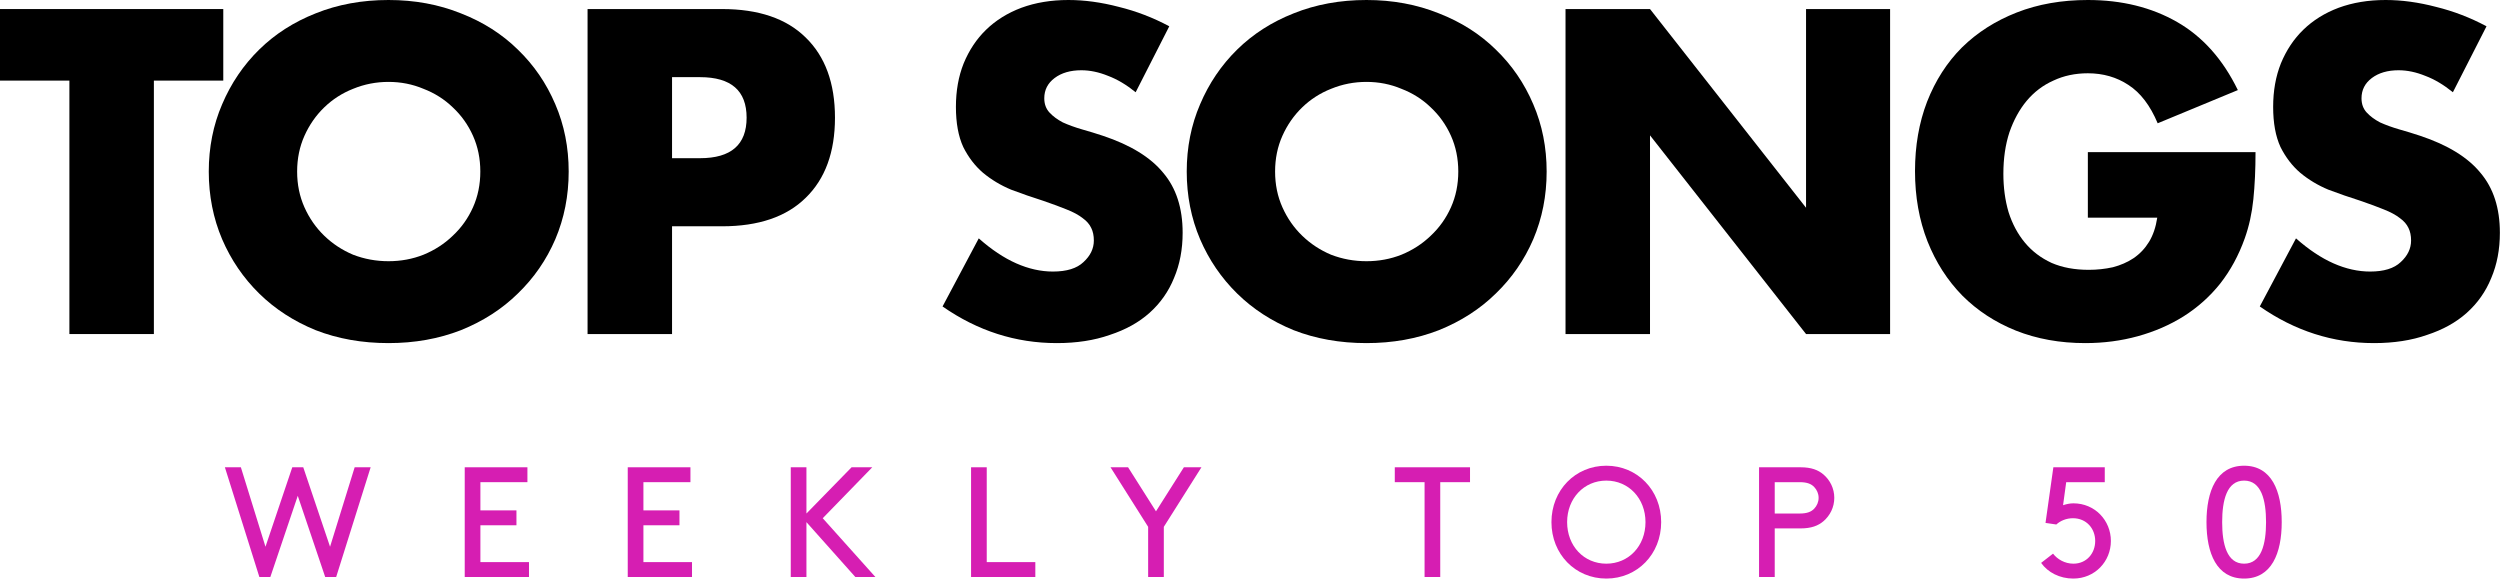
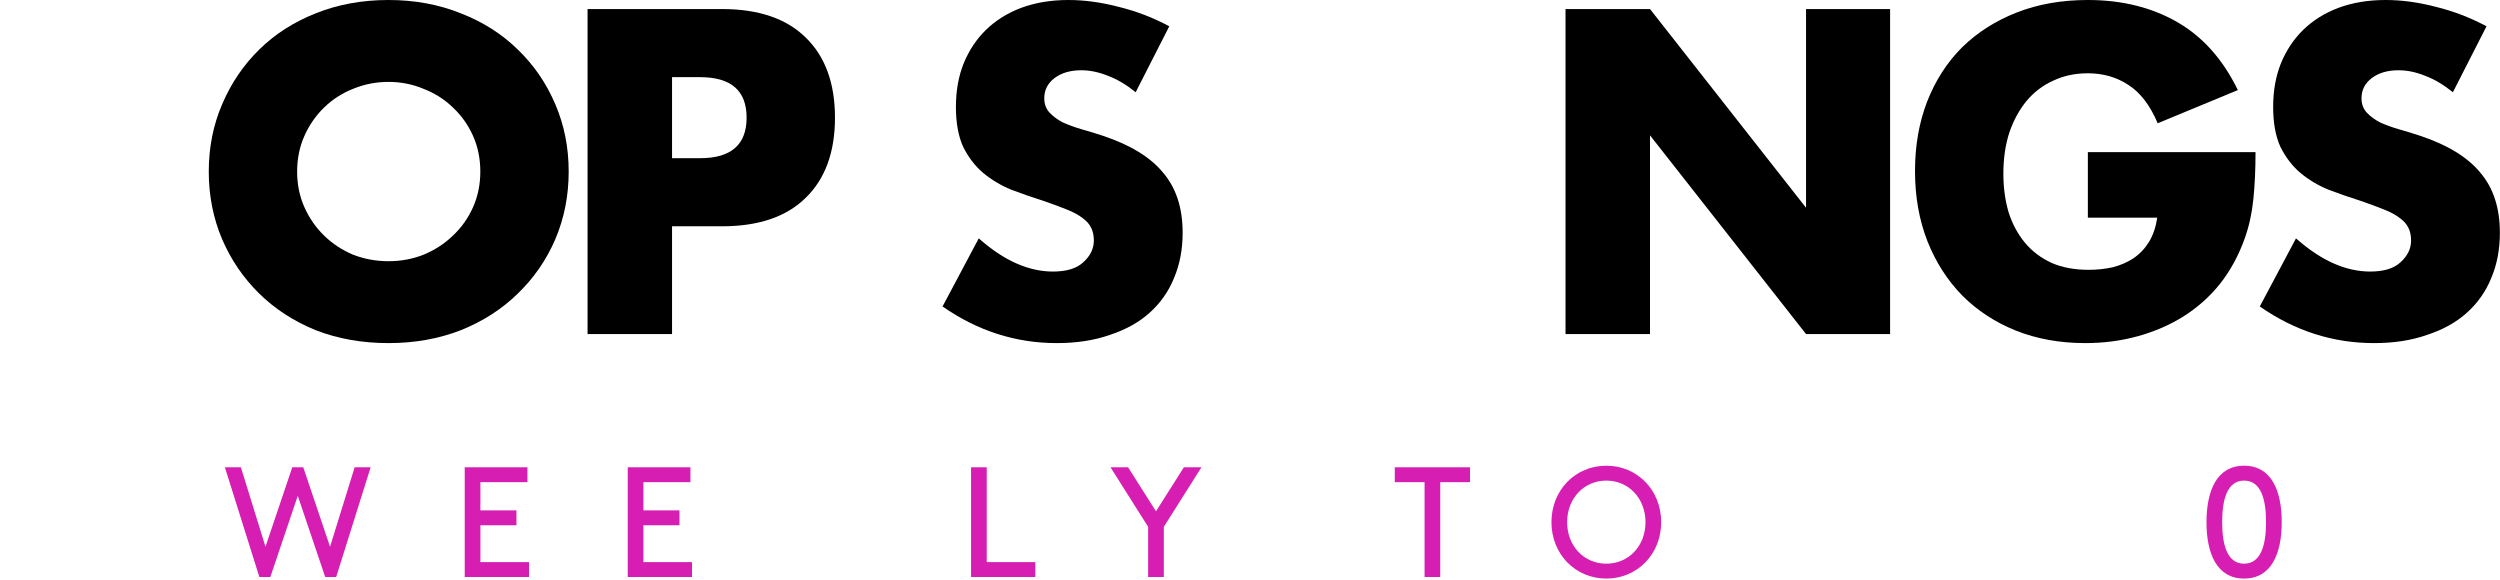
<svg xmlns="http://www.w3.org/2000/svg" width="319" height="74" viewBox="0 0 319 74" fill="none">
-   <path d="M19.635 10.285V42.625H8.855V10.285H0V1.155H28.49V10.285H19.635Z" fill="black" />
  <path d="M37.914 21.89C37.914 23.54 38.226 25.062 38.849 26.455C39.472 27.848 40.316 29.058 41.379 30.085C42.442 31.112 43.671 31.918 45.064 32.505C46.494 33.055 47.997 33.33 49.574 33.33C51.151 33.33 52.636 33.055 54.029 32.505C55.459 31.918 56.706 31.112 57.769 30.085C58.869 29.058 59.731 27.848 60.354 26.455C60.977 25.062 61.289 23.54 61.289 21.89C61.289 20.24 60.977 18.718 60.354 17.325C59.731 15.932 58.869 14.722 57.769 13.695C56.706 12.668 55.459 11.88 54.029 11.33C52.636 10.743 51.151 10.45 49.574 10.45C47.997 10.45 46.494 10.743 45.064 11.33C43.671 11.88 42.442 12.668 41.379 13.695C40.316 14.722 39.472 15.932 38.849 17.325C38.226 18.718 37.914 20.24 37.914 21.89ZM26.639 21.89C26.639 18.81 27.207 15.95 28.344 13.31C29.481 10.633 31.057 8.305 33.074 6.325C35.091 4.345 37.492 2.805 40.279 1.705C43.102 0.568 46.201 0 49.574 0C52.911 0 55.991 0.568 58.814 1.705C61.637 2.805 64.057 4.345 66.074 6.325C68.127 8.305 69.722 10.633 70.859 13.31C71.996 15.95 72.564 18.81 72.564 21.89C72.564 24.97 71.996 27.848 70.859 30.525C69.722 33.165 68.127 35.475 66.074 37.455C64.057 39.435 61.637 40.993 58.814 42.13C55.991 43.23 52.911 43.78 49.574 43.78C46.201 43.78 43.102 43.23 40.279 42.13C37.492 40.993 35.091 39.435 33.074 37.455C31.057 35.475 29.481 33.165 28.344 30.525C27.207 27.848 26.639 24.97 26.639 21.89Z" fill="black" />
  <path d="M85.753 20.185H89.328C93.288 20.185 95.268 18.462 95.268 15.015C95.268 11.568 93.288 9.845 89.328 9.845H85.753V20.185ZM85.753 42.625H74.973V1.155H92.133C96.79 1.155 100.346 2.365 102.803 4.785C105.296 7.205 106.543 10.615 106.543 15.015C106.543 19.415 105.296 22.825 102.803 25.245C100.346 27.665 96.79 28.875 92.133 28.875H85.753V42.625Z" fill="black" />
  <path d="M144.91 11.77C143.737 10.817 142.563 10.12 141.39 9.68C140.217 9.203 139.08 8.965 137.98 8.965C136.587 8.965 135.45 9.295 134.57 9.955C133.69 10.615 133.25 11.477 133.25 12.54C133.25 13.273 133.47 13.878 133.91 14.355C134.35 14.832 134.918 15.253 135.615 15.62C136.348 15.95 137.155 16.243 138.035 16.5C138.952 16.757 139.85 17.032 140.73 17.325C144.25 18.498 146.817 20.075 148.43 22.055C150.08 23.998 150.905 26.547 150.905 29.7C150.905 31.827 150.538 33.752 149.805 35.475C149.108 37.198 148.063 38.683 146.67 39.93C145.313 41.14 143.627 42.075 141.61 42.735C139.63 43.432 137.375 43.78 134.845 43.78C129.602 43.78 124.743 42.222 120.27 39.105L124.89 30.415C126.503 31.845 128.098 32.908 129.675 33.605C131.252 34.302 132.81 34.65 134.35 34.65C136.11 34.65 137.412 34.247 138.255 33.44C139.135 32.633 139.575 31.717 139.575 30.69C139.575 30.067 139.465 29.535 139.245 29.095C139.025 28.618 138.658 28.197 138.145 27.83C137.632 27.427 136.953 27.06 136.11 26.73C135.303 26.4 134.313 26.033 133.14 25.63C131.747 25.19 130.372 24.713 129.015 24.2C127.695 23.65 126.503 22.935 125.44 22.055C124.413 21.175 123.57 20.075 122.91 18.755C122.287 17.398 121.975 15.693 121.975 13.64C121.975 11.587 122.305 9.735 122.965 8.085C123.662 6.398 124.615 4.968 125.825 3.795C127.072 2.585 128.575 1.65 130.335 0.99C132.132 0.33 134.13 0 136.33 0C138.383 0 140.528 0.293 142.765 0.88C145.002 1.43 147.147 2.255 149.2 3.355L144.91 11.77Z" fill="black" />
-   <path d="M162.702 21.89C162.702 23.54 163.013 25.062 163.637 26.455C164.26 27.848 165.103 29.058 166.167 30.085C167.23 31.112 168.458 31.918 169.852 32.505C171.282 33.055 172.785 33.33 174.362 33.33C175.938 33.33 177.423 33.055 178.817 32.505C180.247 31.918 181.493 31.112 182.557 30.085C183.657 29.058 184.518 27.848 185.142 26.455C185.765 25.062 186.077 23.54 186.077 21.89C186.077 20.24 185.765 18.718 185.142 17.325C184.518 15.932 183.657 14.722 182.557 13.695C181.493 12.668 180.247 11.88 178.817 11.33C177.423 10.743 175.938 10.45 174.362 10.45C172.785 10.45 171.282 10.743 169.852 11.33C168.458 11.88 167.23 12.668 166.167 13.695C165.103 14.722 164.26 15.932 163.637 17.325C163.013 18.718 162.702 20.24 162.702 21.89ZM151.427 21.89C151.427 18.81 151.995 15.95 153.132 13.31C154.268 10.633 155.845 8.305 157.862 6.325C159.878 4.345 162.28 2.805 165.067 1.705C167.89 0.568 170.988 0 174.362 0C177.698 0 180.778 0.568 183.602 1.705C186.425 2.805 188.845 4.345 190.862 6.325C192.915 8.305 194.51 10.633 195.647 13.31C196.783 15.95 197.352 18.81 197.352 21.89C197.352 24.97 196.783 27.848 195.647 30.525C194.51 33.165 192.915 35.475 190.862 37.455C188.845 39.435 186.425 40.993 183.602 42.13C180.778 43.23 177.698 43.78 174.362 43.78C170.988 43.78 167.89 43.23 165.067 42.13C162.28 40.993 159.878 39.435 157.862 37.455C155.845 35.475 154.268 33.165 153.132 30.525C151.995 27.848 151.427 24.97 151.427 21.89Z" fill="black" />
  <path d="M199.761 42.625V1.155H210.541L230.451 26.51V1.155H241.176V42.625H230.451L210.541 17.27V42.625H199.761Z" fill="black" />
  <path d="M266.41 19.415H287.805C287.805 21.615 287.713 23.613 287.53 25.41C287.347 27.207 286.98 28.875 286.43 30.415C285.66 32.578 284.615 34.503 283.295 36.19C281.975 37.84 280.417 39.233 278.62 40.37C276.86 41.47 274.917 42.313 272.79 42.9C270.663 43.487 268.427 43.78 266.08 43.78C262.853 43.78 259.902 43.248 257.225 42.185C254.585 41.122 252.312 39.637 250.405 37.73C248.498 35.787 247.013 33.477 245.95 30.8C244.887 28.087 244.355 25.098 244.355 21.835C244.355 18.608 244.868 15.657 245.895 12.98C246.958 10.267 248.443 7.957 250.35 6.05C252.293 4.143 254.622 2.658 257.335 1.595C260.048 0.532 263.073 0 266.41 0C270.737 0 274.532 0.935 277.795 2.805C281.058 4.675 283.643 7.572 285.55 11.495L275.32 15.73C274.367 13.457 273.12 11.825 271.58 10.835C270.077 9.845 268.353 9.35 266.41 9.35C264.797 9.35 263.33 9.662 262.01 10.285C260.69 10.872 259.553 11.733 258.6 12.87C257.683 13.97 256.95 15.308 256.4 16.885C255.887 18.462 255.63 20.222 255.63 22.165C255.63 23.925 255.85 25.557 256.29 27.06C256.767 28.563 257.463 29.865 258.38 30.965C259.297 32.065 260.433 32.927 261.79 33.55C263.147 34.137 264.723 34.43 266.52 34.43C267.583 34.43 268.61 34.32 269.6 34.1C270.59 33.843 271.47 33.458 272.24 32.945C273.047 32.395 273.707 31.698 274.22 30.855C274.733 30.012 275.082 28.985 275.265 27.775H266.41V19.415Z" fill="black" />
  <path d="M312.989 11.77C311.815 10.817 310.642 10.12 309.469 9.68C308.295 9.203 307.159 8.965 306.059 8.965C304.665 8.965 303.529 9.295 302.649 9.955C301.769 10.615 301.329 11.477 301.329 12.54C301.329 13.273 301.549 13.878 301.989 14.355C302.429 14.832 302.997 15.253 303.694 15.62C304.427 15.95 305.234 16.243 306.114 16.5C307.03 16.757 307.929 17.032 308.809 17.325C312.329 18.498 314.895 20.075 316.509 22.055C318.159 23.998 318.984 26.547 318.984 29.7C318.984 31.827 318.617 33.752 317.884 35.475C317.187 37.198 316.142 38.683 314.749 39.93C313.392 41.14 311.705 42.075 309.689 42.735C307.709 43.432 305.454 43.78 302.924 43.78C297.68 43.78 292.822 42.222 288.349 39.105L292.969 30.415C294.582 31.845 296.177 32.908 297.754 33.605C299.33 34.302 300.889 34.65 302.429 34.65C304.189 34.65 305.49 34.247 306.334 33.44C307.214 32.633 307.654 31.717 307.654 30.69C307.654 30.067 307.544 29.535 307.324 29.095C307.104 28.618 306.737 28.197 306.224 27.83C305.71 27.427 305.032 27.06 304.189 26.73C303.382 26.4 302.392 26.033 301.219 25.63C299.825 25.19 298.45 24.713 297.094 24.2C295.774 23.65 294.582 22.935 293.519 22.055C292.492 21.175 291.649 20.075 290.989 18.755C290.365 17.398 290.054 15.693 290.054 13.64C290.054 11.587 290.384 9.735 291.044 8.085C291.74 6.398 292.694 4.968 293.904 3.795C295.15 2.585 296.654 1.65 298.414 0.99C300.21 0.33 302.209 0 304.409 0C306.462 0 308.607 0.293 310.844 0.88C313.08 1.43 315.225 2.255 317.279 3.355L312.989 11.77Z" fill="black" />
  <path d="M37.995 63.265L34.495 73.625H33.095L28.695 59.625H30.735L33.875 69.765L37.295 59.625H38.695L42.115 69.765L45.255 59.625H47.295L42.895 73.625H41.495L37.995 63.265Z" fill="#D61EB2" />
  <path d="M61.299 65.125H65.899V67.025H61.299V71.725H67.499V73.625H59.299V59.625H67.299V61.525H61.299V65.125Z" fill="#D61EB2" />
  <path d="M82.1 65.125H86.7V67.025H82.1V71.725H88.3V73.625H80.1V59.625H88.1V61.525H82.1V65.125Z" fill="#D61EB2" />
-   <path d="M100.901 73.625V59.625H102.901V65.525L108.661 59.625H111.301L104.981 66.125L111.701 73.625H109.141L102.901 66.625V73.625H100.901Z" fill="#D61EB2" />
  <path d="M125.908 59.625V71.725H132.108V73.625H123.908V59.625H125.908Z" fill="#D61EB2" />
  <path d="M153.303 59.625L148.503 67.225V73.625H146.503V67.225L141.703 59.625H143.943L147.503 65.245L151.063 59.625H153.303Z" fill="#D61EB2" />
  <path d="M177.975 61.525V59.625H187.575V61.525H183.775V73.625H181.775V61.525H177.975Z" fill="#D61EB2" />
  <path d="M197.965 66.625C197.965 62.545 201.005 59.425 204.965 59.425C208.925 59.425 211.965 62.545 211.965 66.625C211.965 70.705 208.925 73.825 204.965 73.825C201.005 73.825 197.965 70.705 197.965 66.625ZM199.965 66.625C199.965 69.665 202.105 71.925 204.965 71.925C207.825 71.925 209.965 69.665 209.965 66.625C209.965 63.605 207.825 61.325 204.965 61.325C202.105 61.325 199.965 63.605 199.965 66.625Z" fill="#D61EB2" />
-   <path d="M226.455 65.525H229.655C230.615 65.525 231.135 65.285 231.495 64.905C231.835 64.545 232.055 64.065 232.055 63.525C232.055 62.985 231.835 62.505 231.495 62.145C231.135 61.765 230.615 61.525 229.655 61.525H226.455V65.525ZM229.755 67.425H226.455V73.625H224.455V59.625H229.755C231.115 59.625 231.995 59.965 232.675 60.545C233.515 61.265 234.055 62.325 234.055 63.525C234.055 64.725 233.515 65.785 232.675 66.505C231.995 67.085 231.115 67.425 229.755 67.425Z" fill="#D61EB2" />
-   <path d="M268.568 61.525H263.647L263.247 64.465C263.667 64.325 264.108 64.225 264.568 64.225C267.308 64.225 269.348 66.405 269.348 69.025C269.348 71.645 267.307 73.825 264.547 73.825C262.827 73.825 261.307 73.045 260.447 71.825L261.967 70.645C262.507 71.345 263.448 71.925 264.568 71.925C266.248 71.925 267.348 70.605 267.348 69.025C267.348 67.445 266.228 66.125 264.508 66.125C263.668 66.125 262.907 66.445 262.387 66.925L261.008 66.725L262.008 59.625H268.568V61.525Z" fill="#D61EB2" />
  <path d="M289.148 66.625C289.148 63.825 288.548 61.325 286.348 61.325C284.148 61.325 283.548 63.825 283.548 66.625C283.548 69.425 284.148 71.925 286.348 71.925C288.548 71.925 289.148 69.425 289.148 66.625ZM281.548 66.625C281.548 62.645 282.848 59.425 286.348 59.425C289.848 59.425 291.148 62.645 291.148 66.625C291.148 70.605 289.848 73.825 286.348 73.825C282.848 73.825 281.548 70.605 281.548 66.625Z" fill="#D61EB2" />
</svg>